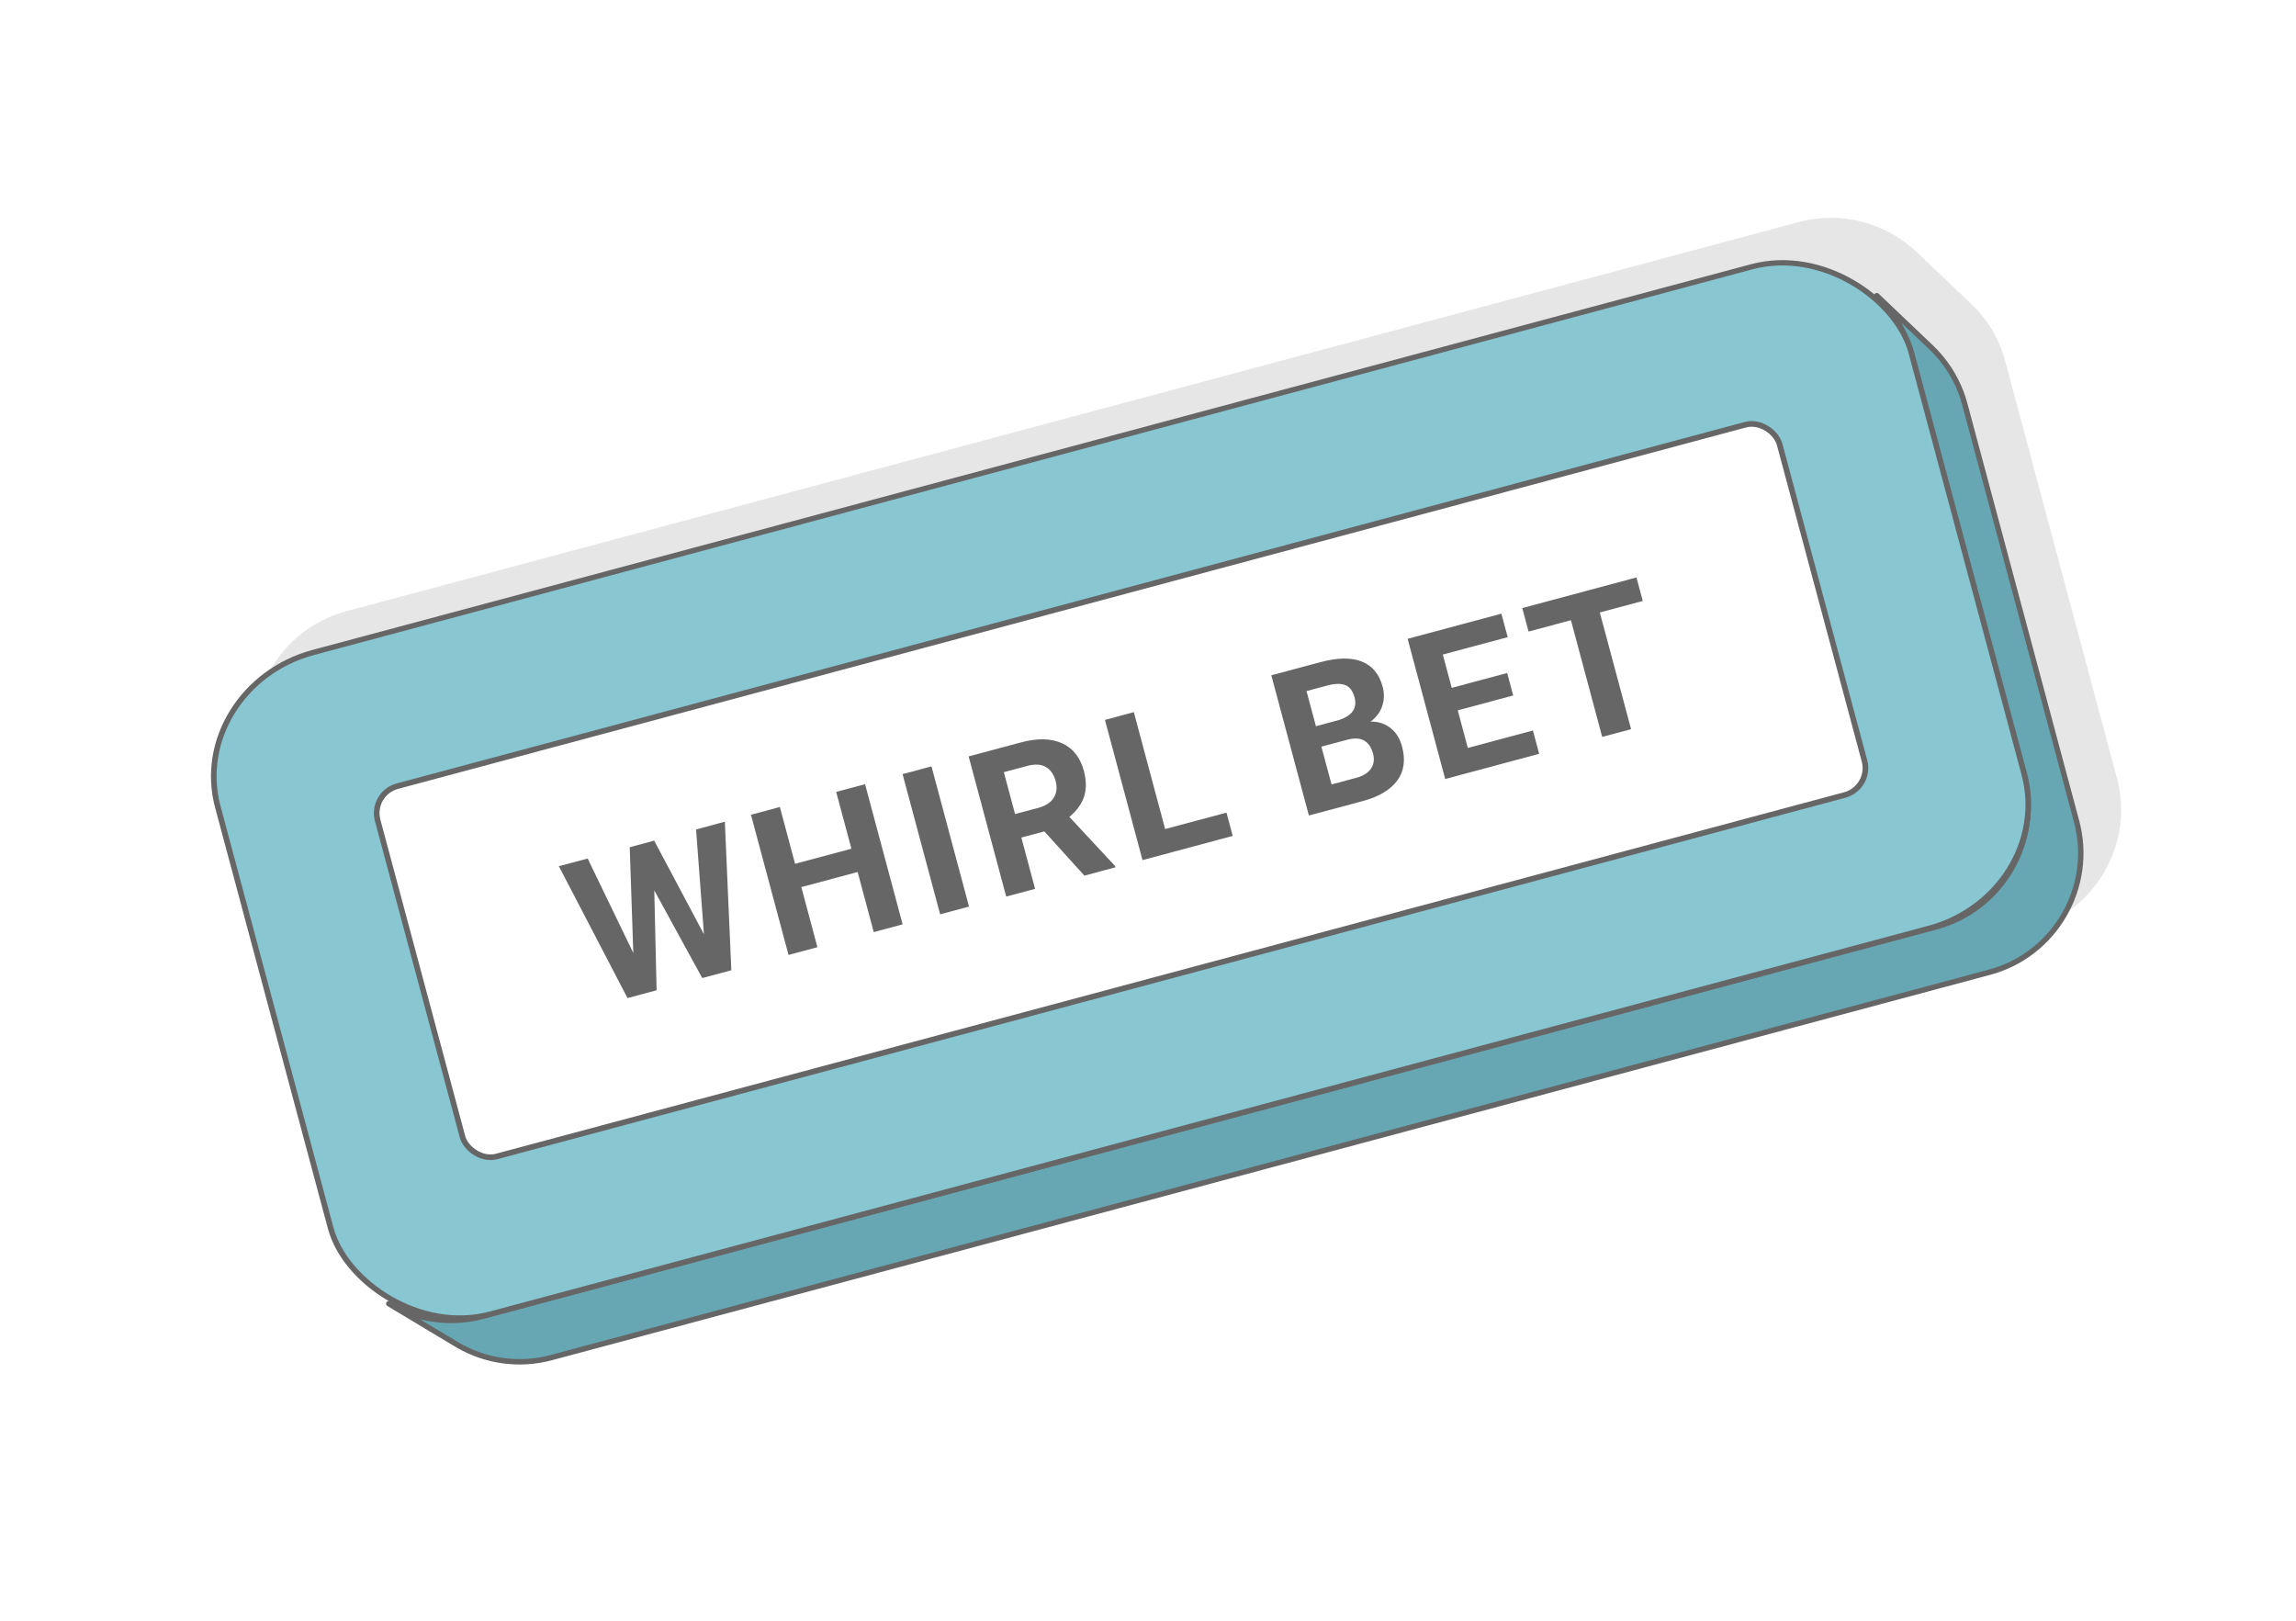
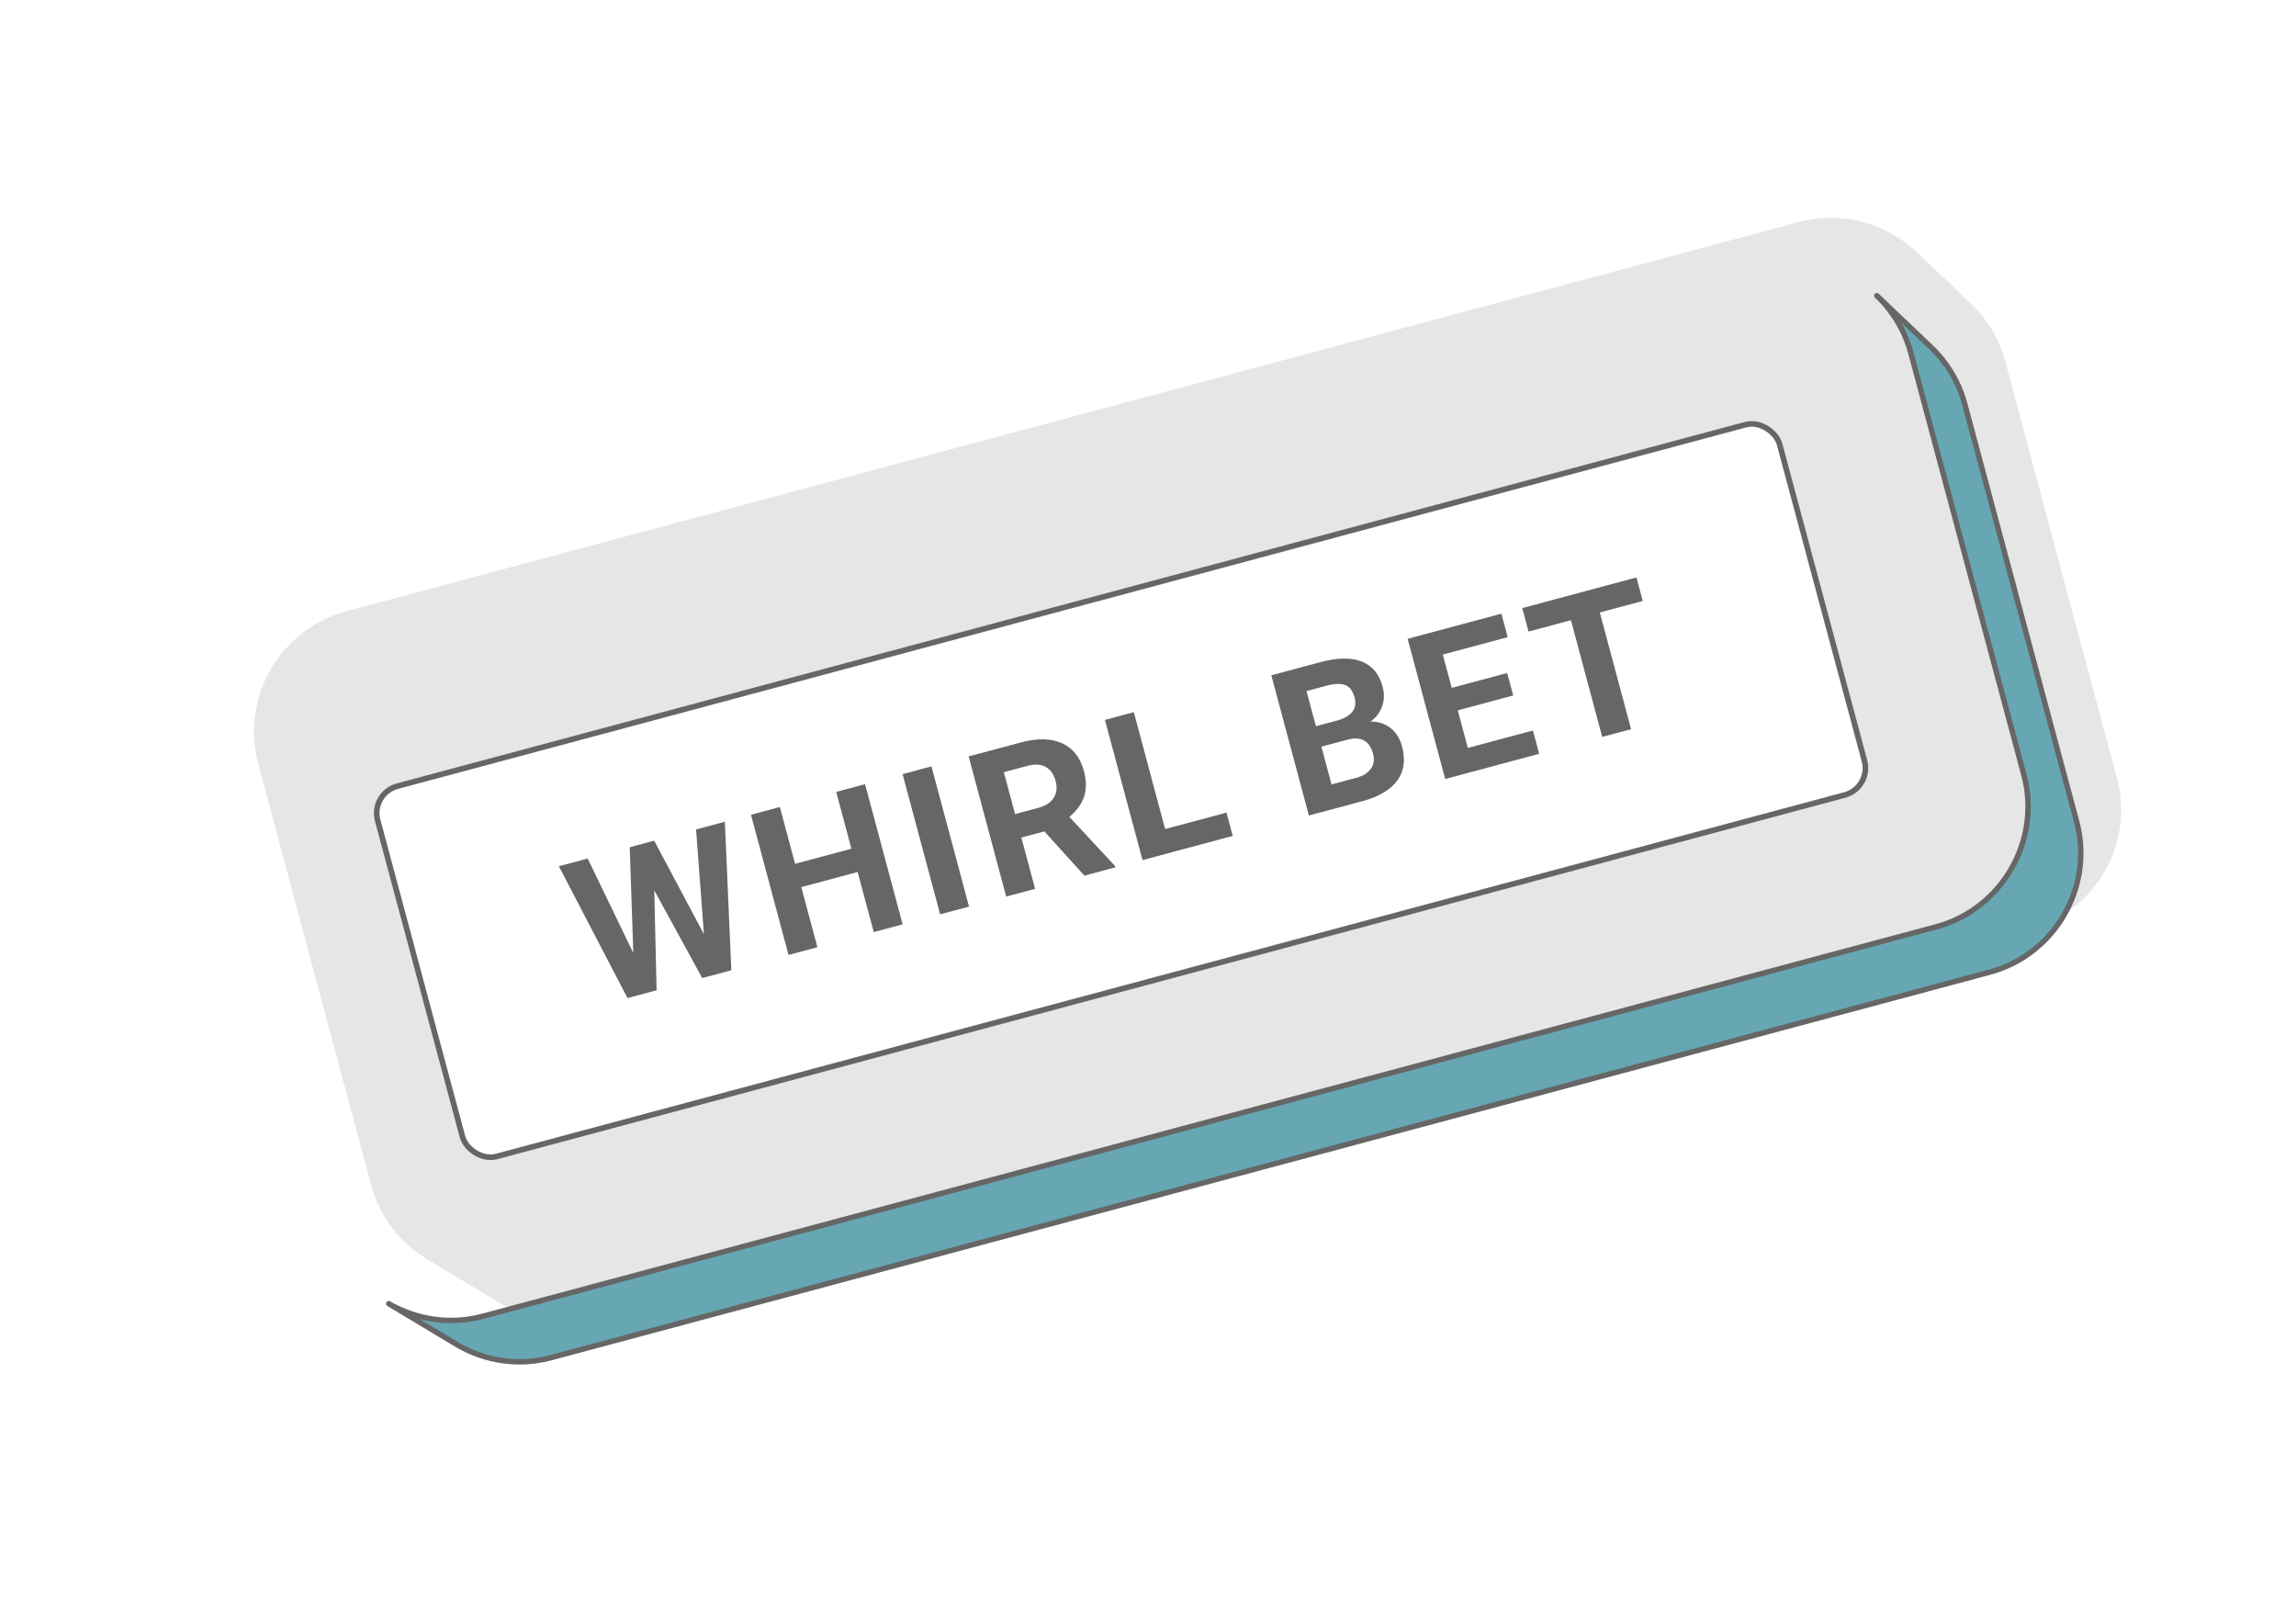
<svg xmlns="http://www.w3.org/2000/svg" xml:space="preserve" width="425px" height="300px" version="1.1" style="shape-rendering:geometricPrecision; text-rendering:geometricPrecision; image-rendering:optimizeQuality; fill-rule:evenodd; clip-rule:evenodd" viewBox="0 0 301041.9 212500">
  <defs>
    <style type="text/css">
   
    .str0 {stroke:#666666;stroke-width:708.4;stroke-linecap:round;stroke-linejoin:round;stroke-miterlimit:2.613}
    .str1 {stroke:#666666;stroke-width:708.4;stroke-linecap:round;stroke-linejoin:round;stroke-miterlimit:2.613}
    .fil2 {fill:#66A7B3}
    .fil3 {fill:#88C6D1}
    .fil1 {fill:#E6E6E6}
    .fil0 {fill:white}
    .fil4 {fill:#666666;fill-rule:nonzero}
   
  </style>
  </defs>
  <g id="Layer_x0020_1">
    <g id="_1898239561952">
      <rect class="fil0" x="0.1" width="301041.6" height="212500" />
      <g>
        <path class="fil1" d="M45380.9 80150l190488.3 -51041.4c5685.3,-1523.1 11509.7,187.9 15498.7,3992.4l7114 6767.6 551.8 552 525.2 579.7 498.5 606.3 469.9 632.1 440.1 657.5 408.5 681.9 376.4 706.2 343.3 729 308.1 751.2 272 772.9 234.5 794.1 14658 54704.1 193.9 804.8 150.7 805.3 108.7 804.7 67.7 803.2 27.1 799.6 -13.7 794.9 -51.9 789.2 -90.5 782.8 -128.8 774.2 -165.2 764.6 -201.3 753.9 -237.5 741.9 -271.7 728.4 -306 713.8 -339.5 698.2 -371.6 680.8 -403.9 662.6 -434.8 643 -465.3 621.7 -495 599.9 -523.7 576.4 -552.3 551.2 -579.6 525.8 -606.1 498.3 -632.3 469.5 -657.5 440.2 -682.2 408.5 -705.9 376.4 -729 343.2 -751.5 308.2 -772.9 272 -793.8 234.5 -188583.3 50530.9 -804.7 193.6 -805.6 151.3 -804.5 108.9 -802.9 67.2 -799.6 26.8 -795.1 -12.9 -789.5 -52.2 -782.6 -90.7 -774.5 -128.3 -764.3 -165.4 -753.9 -201.9 -742.1 -236.9 -728.5 -272.3 -713.7 -305.7 -697.7 -339.2 -681 -372.1 -9065.2 -5445.9c-3620.1,-2089.8 -6447.1,-5552.7 -7607.7,-9884.1l-14806.1 -55257c-2321.3,-8663.3 2867.6,-17650.3 11530.6,-19971.4z" />
        <polygon class="fil2 str0" points="246075.4,38765.1 253189.7,45532.7 253741.2,46084.7 254266.7,46664.3 254764.9,47270.7 255234.8,47902.8 255674.9,48560.3 256083.7,49242.2 256459.9,49948.4 256803.1,50677.4 257111.2,51428.6 257383.2,52201.5 257617.7,52995.6 272275.7,107699.7 272469.6,108504.4 272620.3,109310 272729,110114.5 272797,110917.6 272823.8,111717.3 272810.4,112512.2 272758.2,113301.7 272667.7,114084.2 272539.2,114858.4 272374,115623 272172.4,116376.9 271934.9,117118.8 271663.2,117847.2 271357.2,118560.9 271017.7,119259.1 270646.2,119940 270242.2,120602.6 269807.4,121245.6 269342.1,121867.2 268847.1,122467.5 268323.4,123043.6 267771.1,123594.8 267191.5,124120.6 266585.4,124618.8 265953.1,125088.4 265295.8,125528.5 264613.4,125937.3 263907.5,126313.7 263178.5,126656.7 262427,126964.8 261654.1,127236.8 260860.3,127471.4 72277,178002.3 71472.3,178195.9 70666.7,178347.1 69862.5,178456.1 69059.4,178523.3 68259.7,178550.1 67464.6,178537.2 66675.1,178485 65892.5,178394.3 65118.3,178266 64353.7,178100.6 63599.8,177898.7 62858,177662 62129.2,177389.5 61415.5,177083.8 60717.8,176744.6 60036.8,176372.5 50971.6,170926.6 51659.4,171302.2 52364.6,171645.1 53085.5,171954.1 53821.2,172228.7 54570.8,172468.3 55332.2,172671.8 56104.6,172839.1 56886.6,172968.7 57677.1,173060.3 58474.4,173113 59277.5,173126.1 60085.2,173099.1 60896.4,173031.1 61709.2,172921.1 62522.8,172768.5 63335.6,172572.8 253823.9,121531.5 254625.7,121294.6 255406.4,121019.7 256165.4,120708.6 256901.6,120362.1 257614.8,119981.7 258303.6,119568.9 258967.8,119124.5 259606.6,118650.1 260218.9,118146.8 260804.4,117615.6 261362,117058.8 261891,116476.8 262391.1,115870.7 262861.2,115242.6 263300.6,114593.4 263708.3,113924.1 264083.9,113236.3 264426.6,112531.2 264735.8,111810.2 265010.2,111074.5 265250.1,110324.9 265453.5,109563.5 265620.6,108791.2 265750.2,108009.2 265841.7,107218.6 265894.5,106421.1 265907.8,105618.2 265880.8,104810.5 265812.5,103999.3 265702.5,103186.5 265550.2,102372.9 265354.2,101560.1 250548.4,46303.2 250311.5,45501.4 250036.8,44720.7 249725.4,43961.7 249379,43225.5 248998.6,42512.3 248585.8,41823.2 248141.4,41159.3 247666.7,40520.5 247163.4,39908.2 246632.5,39322.7 " />
-         <rect class="fil3 str0" transform="matrix(1.007 -0.27 0.254 0.948 24337.4 90034.5)" width="220511.1" height="91500.2" rx="16612.1" ry="16612.1" />
        <rect class="fil0 str1" transform="matrix(1.007 -0.27 0.27 1.007 48568.7 104024)" width="182544.7" height="48213.9" rx="3510.3" ry="3510.3" />
        <polygon class="fil4" points="92297.7,122493.2 91266.2,108752.6 95039.6,107738.8 95888,127213.5 92074.4,128236.2 85786.8,116741.5 86090.4,129839.3 82276.8,130862 73274,113571 77051.8,112561.7 83036,124949.5 82567,111083.6 85773.2,110221.8 " />
        <polygon id="1" class="fil4" points="118349.4,121196.6 114562.6,122210.2 112450,114332.9 105064,116311.1 107176.3,124188.6 103389.2,125207 98463.7,106826.1 102250.6,105808 104246.9,113256.9 111633,111278.5 109636.9,103829.8 113423.7,102816 " />
        <polygon id="2" class="fil4" points="127053.4,118863.5 123266.6,119877.3 118340.9,101496.4 122132.3,100482.9 " />
        <path id="3" class="fil4" d="M136931.1 109007.7l-3014.5 808.3 1799.9 6725.3 -3786.6 1013.8 -4925.7 -18380.8 6832.4 -1826.1c2170.1,-585.3 3974.2,-549.7 5412.4,102.5 1437.6,651.9 2393.4,1862.2 2867,3630.5 334.6,1254.8 343.7,2375.7 26.8,3358.2 -317.3,982.6 -964.6,1871.1 -1934,2661.4l5988.8 6444.2 49 174 -4064 1089.6 -5251.5 -5800.9zm-3840.6 -2273.1l3054.6 -817.1c951.2,-254.6 1621.3,-692.1 2014,-1317.2 393,-620.8 477.9,-1353.3 250.1,-2201.7 -232.1,-862 -660.7,-1473.7 -1281.6,-1835.4 -625.1,-366 -1446.7,-410.7 -2464.8,-133.9l-3045.6 812.8 1473.3 5492.5z" />
        <polygon id="4" class="fil4" points="152766.8,108698 160809.6,106545.6 161631.2,109599.9 149801.6,112770.8 144875.9,94390.2 148663,93372 " />
        <path id="5" class="fil4" d="M171616.2 106921.2l-4925.7 -18380.9 6439.4 -1723.6c2228.4,-598.3 4037.1,-625.4 5417,-80.6 1384.3,544.8 2295.1,1643.6 2737.4,3291.3 241.2,897.7 218.9,1750.6 -58.1,2558.9 -281.4,812.8 -790.3,1487.1 -1527.1,2027.4 1004.5,-17.7 1875.6,259.2 2607.8,830.7 736.8,571.6 1241.4,1375.6 1518.2,2411.3 478.2,1768.6 272.3,3260.3 -611.7,4470.1 -884.3,1210.4 -2366.9,2108 -4452.1,2683.9l-7145.1 1911.5zm1638.7 -9025.3l1330.8 4956.8 3242.1 -870.6c893.3,-237 1531.8,-634 1920.3,-1197 388.5,-557.9 482.4,-1210.1 281.4,-1960.2 -451.1,-1679.1 -1549.6,-2300 -3300.2,-1857.7l-3474.4 928.7zm-714.5 -2679.3l2800 -750.4c1902.4,-544.5 2657.1,-1558.4 2259.8,-3040.7 -223.3,-830.8 -625.1,-1362.2 -1205.8,-1594.6 -580.4,-236.6 -1393.2,-214.1 -2438.4,67l-2652.5 710.2 1236.9 4608.5z" />
        <polygon id="6" class="fil4" points="198406.1,91186.9 191136,93134 192453.4,98064 200991.7,95777.5 201808.7,98832.1 189488.2,102136.8 184562.4,83756.2 196856.3,80460.6 197682.4,83541.7 189175.7,85819.2 190345.7,90186.7 197615.8,88239.6 " />
        <polygon id="7" class="fil4" points="215391.3,78794.3 209760.2,80303.7 213859.7,95602.9 210072.9,96616.8 205973.3,81317.3 200418,82808.7 199591.8,79727.6 214565.2,75712.9 " />
      </g>
    </g>
  </g>
</svg>